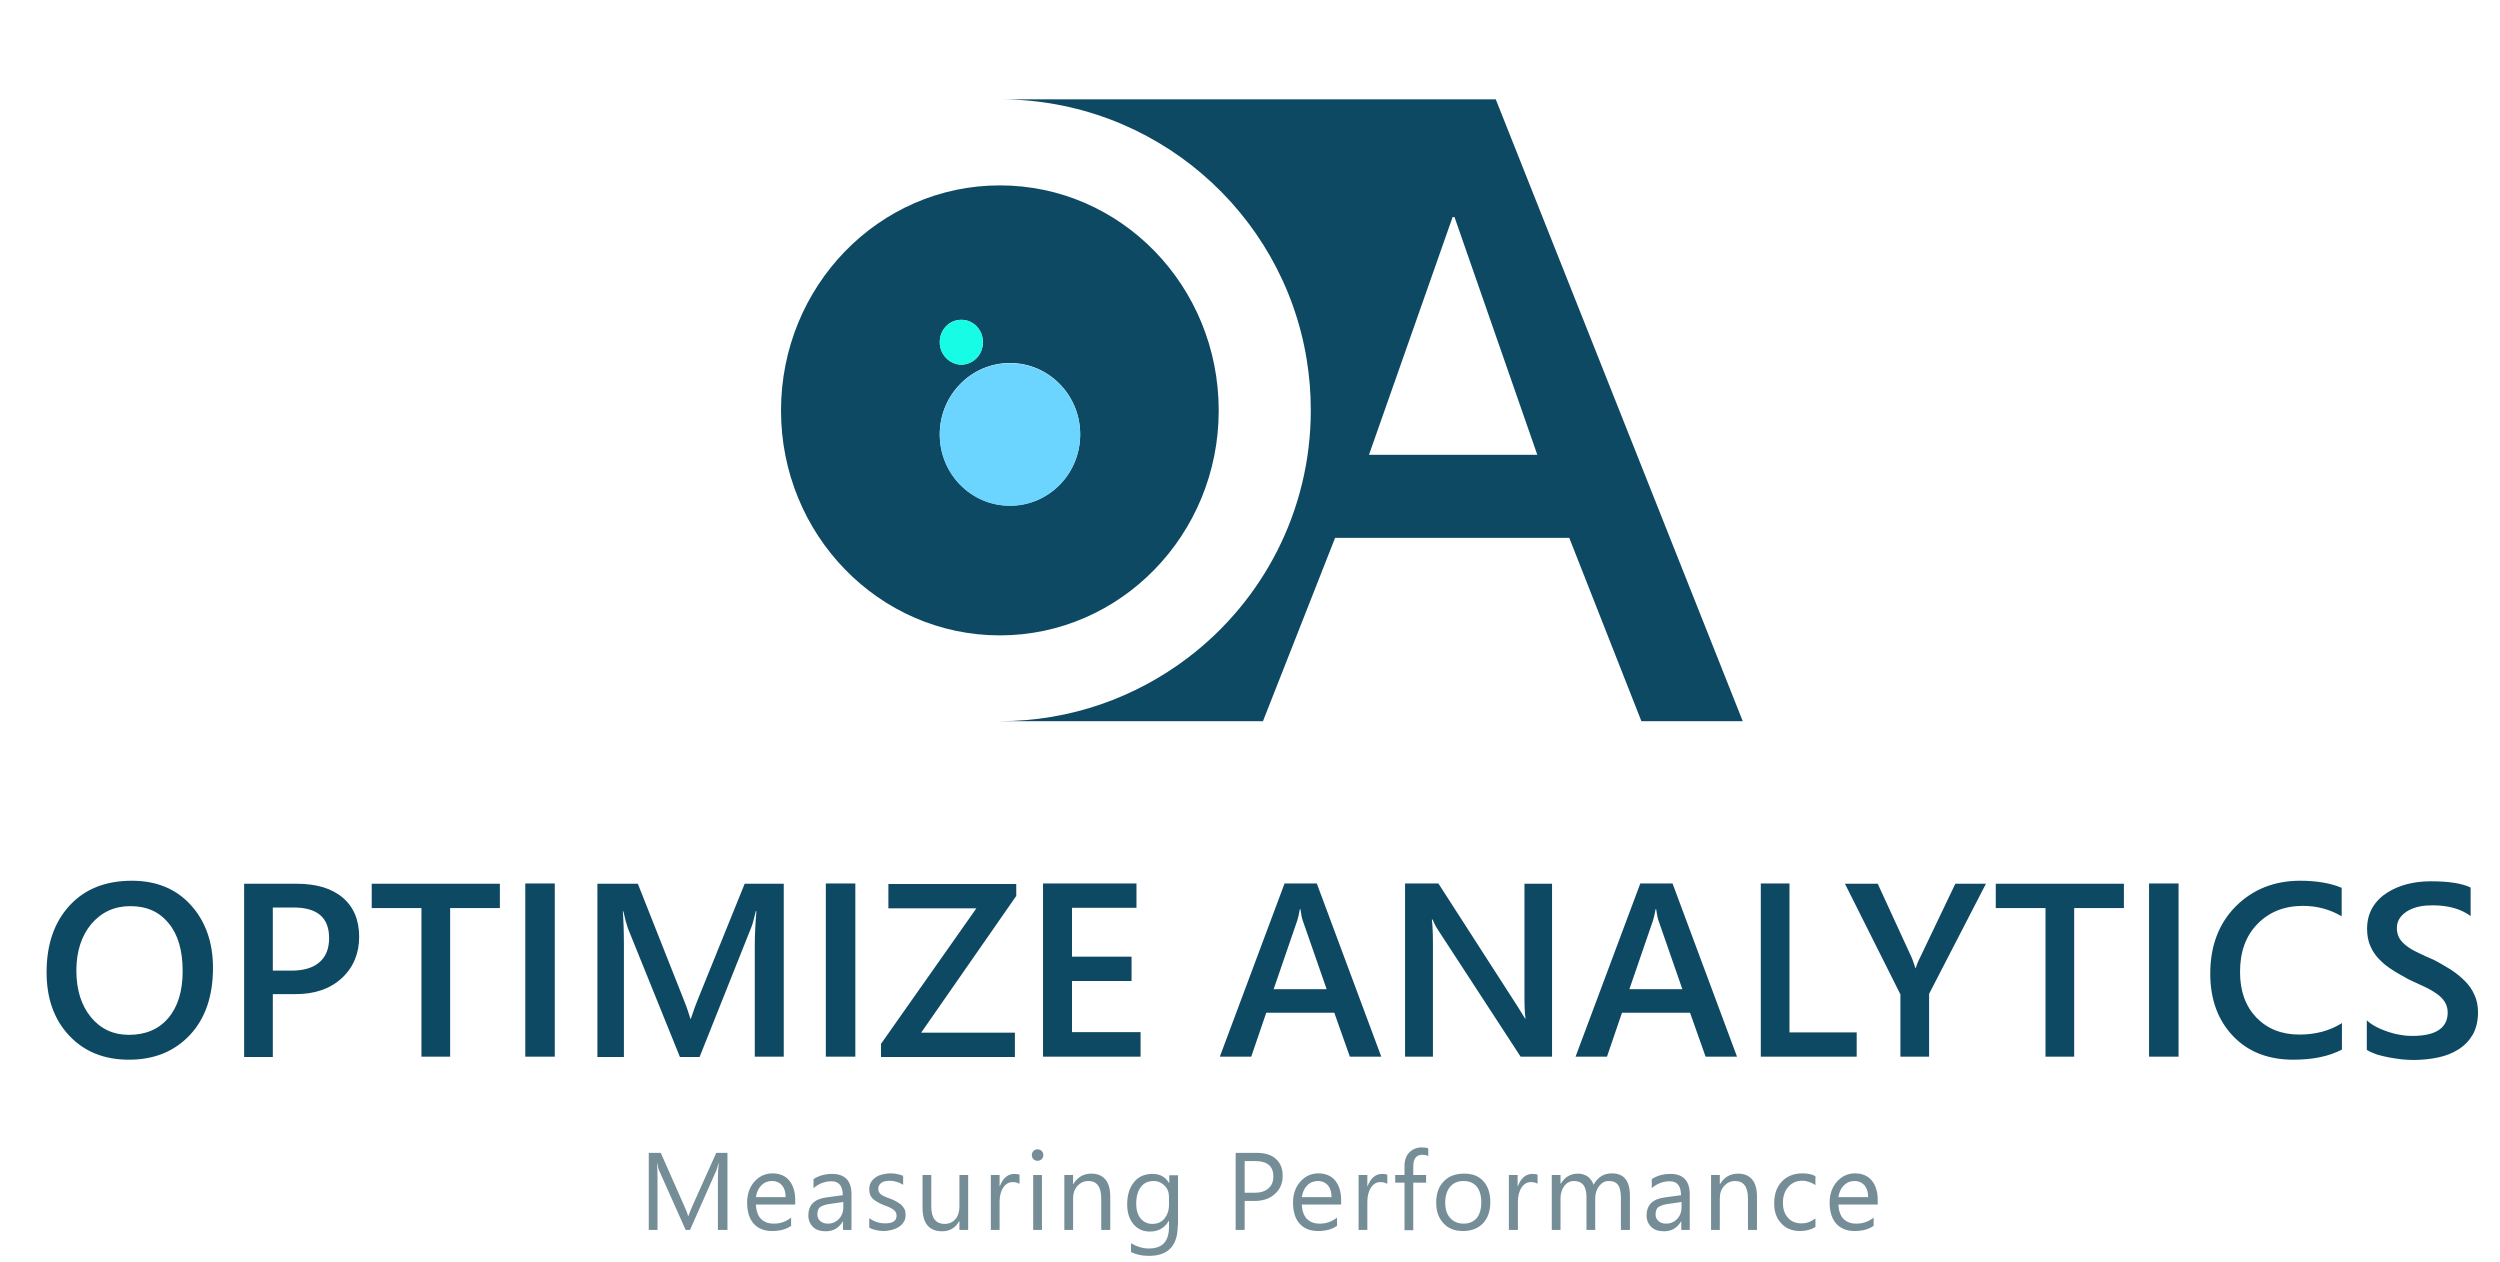
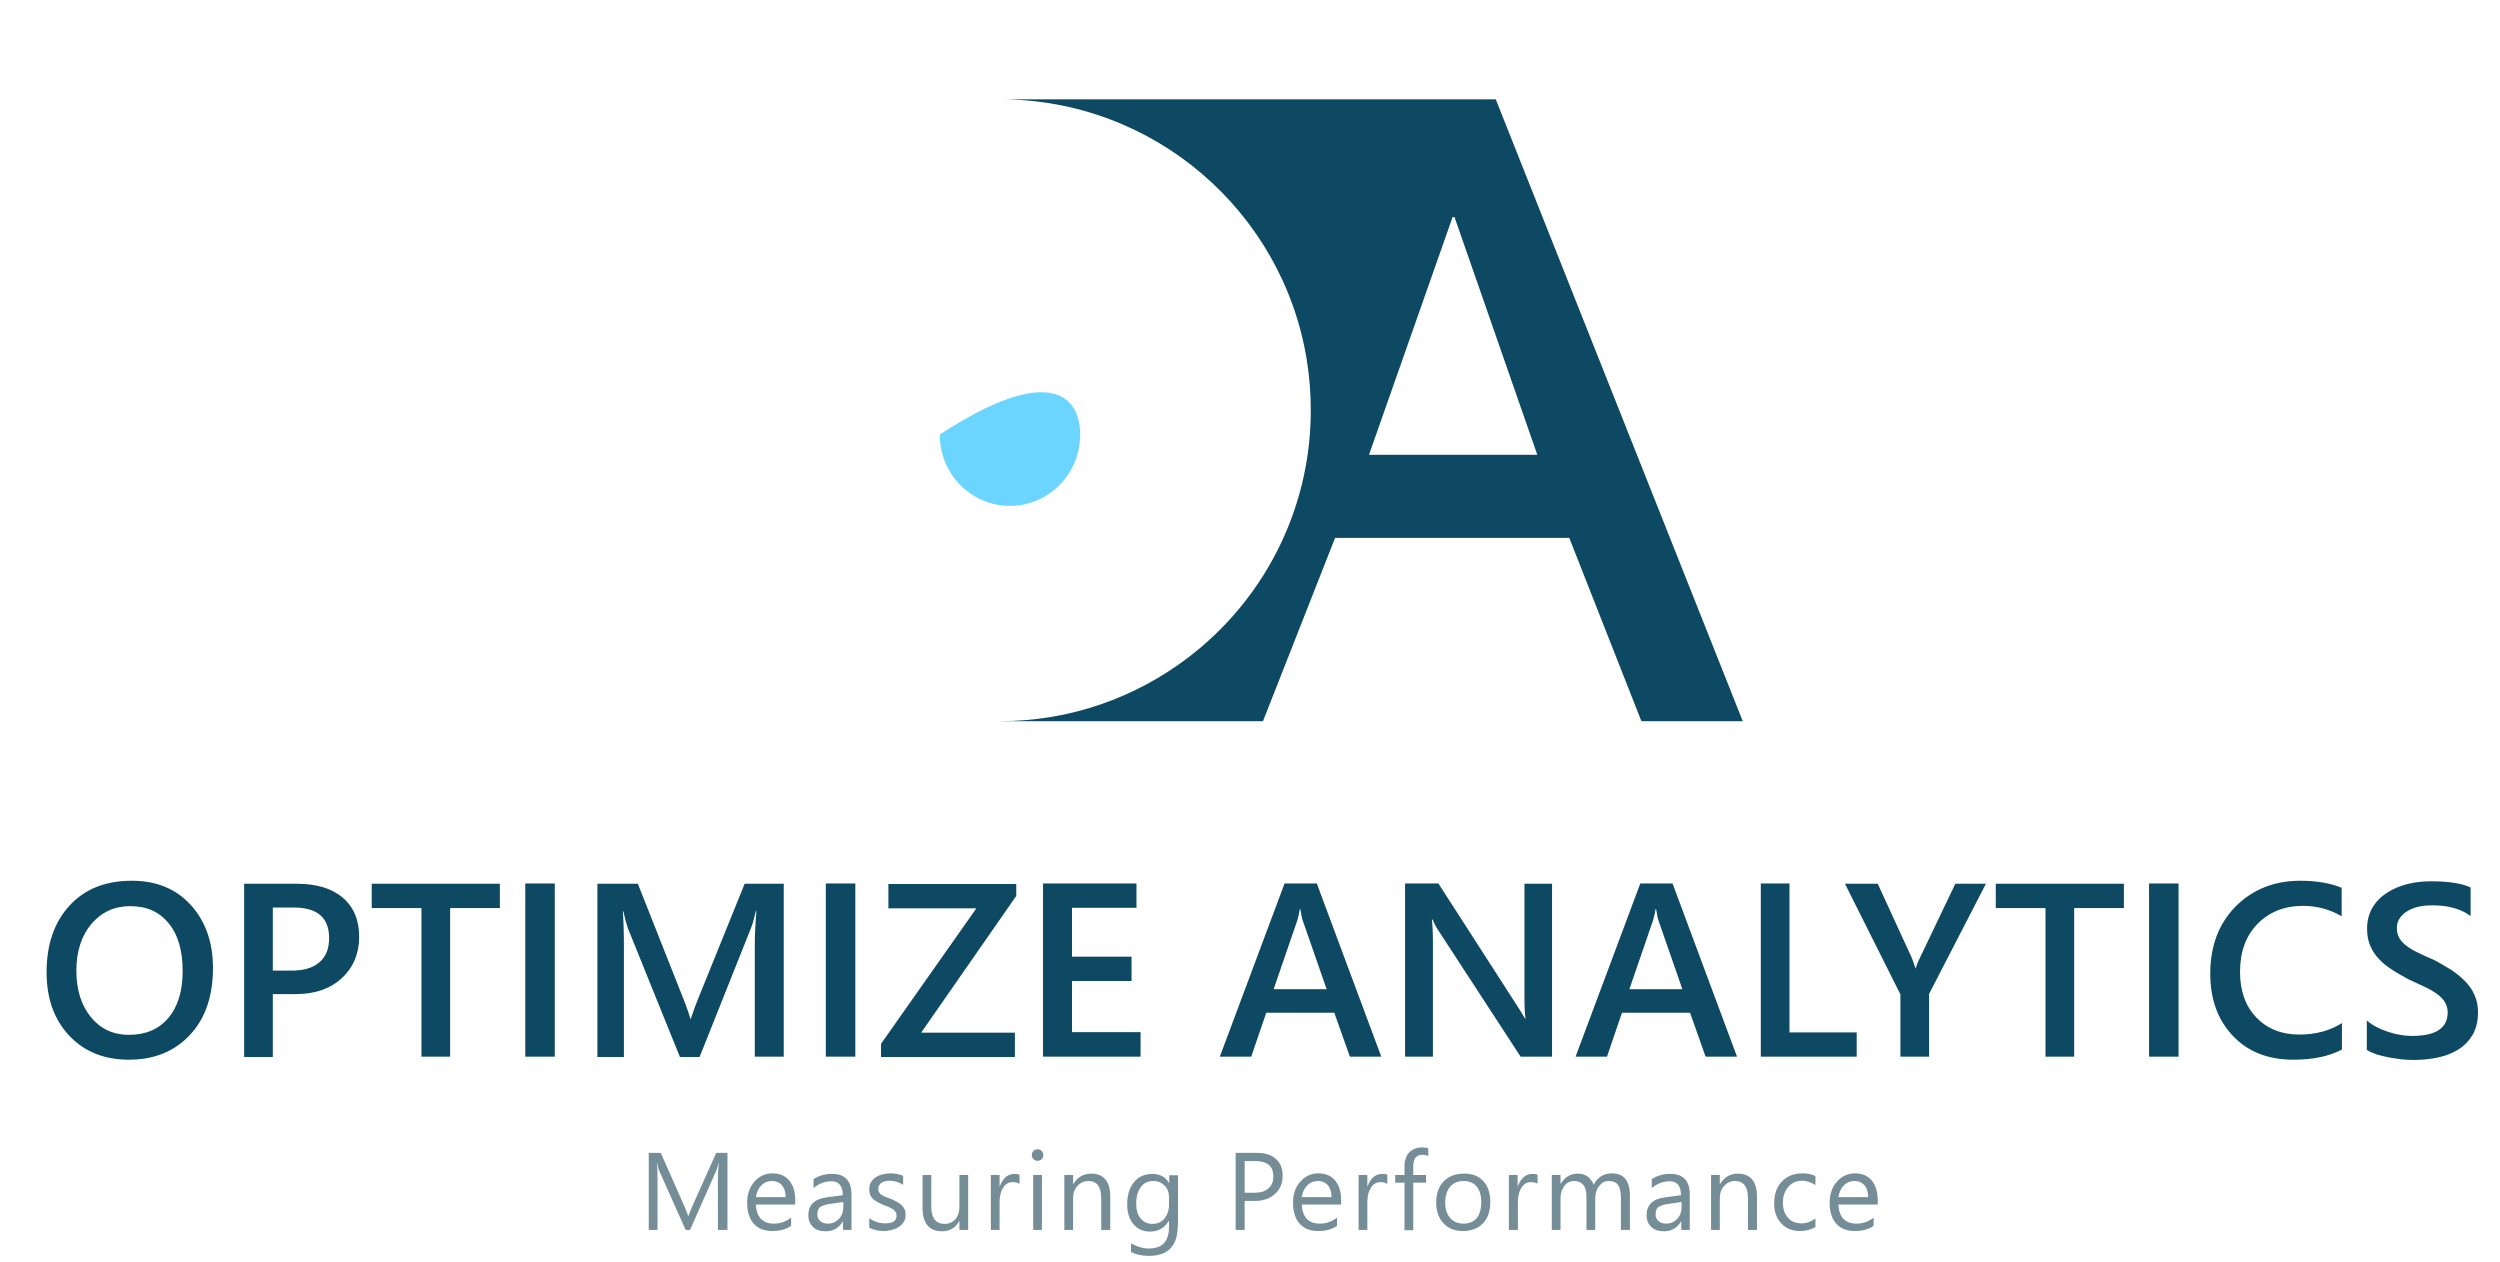
<svg xmlns="http://www.w3.org/2000/svg" width="915" height="462" viewBox="0 0 915 462" fill="none">
  <g clip-path="url(#clip0_2_10)">
    <path d="M547.449 36.35H365.949C422.549 36.35 469.449 77.55 478.249 131.55C479.249 137.65 479.749 143.85 479.749 150.15C479.749 187.15 462.049 220.05 434.749 240.75C415.649 255.25 391.849 263.95 365.949 263.95H462.249L488.649 196.85H574.349L600.749 263.95H637.849L547.449 36.35ZM501.049 166.45L519.449 114.15L531.649 79.45H532.349L562.649 166.45H501.049Z" fill="#0E4963" />
-     <path d="M365.95 67.85C321.65 67.85 285.85 104.75 285.85 150.25C285.85 195.75 321.75 232.55 365.95 232.55C410.15 232.55 446.05 195.65 446.05 150.25C446.05 104.65 410.25 67.85 365.95 67.85ZM351.85 117.05C356.25 117.05 359.75 120.75 359.75 125.25C359.75 129.75 356.25 133.45 351.85 133.45C347.55 133.45 343.95 129.75 343.95 125.25C343.95 120.65 347.45 117.05 351.85 117.05ZM369.65 185.05C355.45 185.05 343.95 173.45 343.95 158.95C343.95 144.55 355.45 132.85 369.65 132.85C383.85 132.85 395.35 144.55 395.35 158.95C395.35 173.45 383.85 185.05 369.65 185.05Z" fill="#0E4963" />
-     <path d="M359.749 125.25C359.749 129.75 356.249 133.45 351.849 133.45C347.549 133.45 343.949 129.75 343.949 125.25C343.949 120.75 347.449 117.05 351.849 117.05C356.249 117.05 359.749 120.65 359.749 125.25Z" fill="#17FCE5" />
-     <path d="M395.349 159.05C395.349 173.45 383.849 185.15 369.649 185.15C355.449 185.15 343.949 173.55 343.949 159.05C343.949 144.65 355.449 132.95 369.649 132.95C383.849 132.95 395.349 144.65 395.349 159.05Z" fill="#6CD5FF" />
+     <path d="M395.349 159.05C395.349 173.45 383.849 185.15 369.649 185.15C355.449 185.15 343.949 173.55 343.949 159.05C383.849 132.95 395.349 144.65 395.349 159.05Z" fill="#6CD5FF" />
    <path d="M266.049 450.15H262.749V431.25C262.749 429.75 262.849 427.95 263.049 425.75H262.949C262.649 427.05 262.349 427.95 262.149 428.45L252.549 450.15H250.949L241.349 428.65C241.049 428.05 240.749 427.05 240.549 425.75H240.449C240.549 426.85 240.649 428.75 240.649 431.25V450.15H237.449V421.95H241.849L250.549 441.65C251.249 443.15 251.649 444.25 251.849 445.05H251.949C252.549 443.55 252.949 442.35 253.349 441.55L262.149 421.95H266.249V450.15H266.049ZM290.849 440.85H276.649C276.749 443.05 277.349 444.85 278.449 446.05C279.649 447.25 281.149 447.85 283.249 447.85C285.549 447.85 287.649 447.15 289.549 445.65V448.65C287.749 449.95 285.449 450.55 282.549 450.55C279.749 450.55 277.449 449.65 275.849 447.85C274.249 446.05 273.449 443.45 273.449 440.15C273.449 437.05 274.349 434.45 276.149 432.45C277.949 430.45 280.149 429.45 282.749 429.45C285.349 429.45 287.449 430.35 288.849 432.05C290.249 433.75 291.049 436.15 291.049 439.15V440.85H290.849ZM287.549 438.15C287.549 436.25 287.049 434.85 286.249 433.85C285.349 432.85 284.149 432.25 282.549 432.25C281.049 432.25 279.749 432.75 278.649 433.85C277.549 434.95 276.949 436.35 276.649 438.15H287.549ZM311.749 450.15H308.549V447.05H308.449C307.049 449.45 304.949 450.65 302.249 450.65C300.249 450.65 298.649 450.15 297.549 449.05C296.449 447.95 295.849 446.55 295.849 444.85C295.849 441.05 298.049 438.85 302.449 438.25L308.449 437.45C308.449 434.05 307.049 432.35 304.349 432.35C301.949 432.35 299.749 433.15 297.749 434.85V431.55C299.749 430.25 302.049 429.65 304.549 429.65C309.249 429.65 311.649 432.15 311.649 437.15V450.15H311.749ZM308.549 439.95L303.649 440.65C302.149 440.85 301.049 441.25 300.249 441.75C299.449 442.25 299.149 443.25 299.149 444.55C299.149 445.55 299.549 446.35 300.249 446.95C300.949 447.55 301.849 447.85 303.049 447.85C304.649 447.85 305.949 447.25 307.049 446.15C308.049 445.05 308.649 443.65 308.649 441.85V439.95H308.549ZM318.149 449.35V445.85C319.949 447.15 321.849 447.75 323.949 447.75C326.749 447.75 328.149 446.85 328.149 444.95C328.149 444.45 328.049 443.95 327.749 443.55C327.549 443.15 327.149 442.85 326.749 442.55C326.349 442.25 325.849 442.05 325.249 441.75C324.649 441.55 324.049 441.25 323.449 441.05C322.549 440.65 321.749 440.35 321.149 439.95C320.449 439.55 319.949 439.15 319.449 438.75C318.949 438.25 318.649 437.75 318.449 437.25C318.249 436.65 318.149 435.95 318.149 435.25C318.149 434.35 318.349 433.45 318.749 432.75C319.149 432.05 319.749 431.45 320.449 430.95C321.149 430.45 321.949 430.05 322.949 429.85C323.849 429.65 324.849 429.45 325.849 429.45C327.549 429.45 329.149 429.75 330.549 430.35V433.65C329.049 432.65 327.349 432.15 325.449 432.15C324.849 432.15 324.349 432.25 323.849 432.35C323.349 432.45 322.949 432.65 322.549 432.95C322.249 433.15 321.949 433.45 321.749 433.85C321.549 434.15 321.449 434.55 321.449 435.05C321.449 435.55 321.549 436.05 321.749 436.35C321.949 436.75 322.249 437.05 322.549 437.25C322.949 437.55 323.349 437.75 323.849 437.95C324.349 438.15 324.949 438.45 325.649 438.65C326.549 438.95 327.349 439.35 328.049 439.75C328.749 440.15 329.349 440.55 329.849 440.95C330.349 441.45 330.749 441.95 331.049 442.55C331.349 443.15 331.449 443.85 331.449 444.65C331.449 445.65 331.249 446.55 330.749 447.25C330.349 447.95 329.749 448.55 328.949 449.05C328.249 449.55 327.349 449.85 326.449 450.15C325.449 450.35 324.449 450.55 323.449 450.55C321.549 450.55 319.749 450.15 318.149 449.35ZM354.349 450.15H351.149V446.95H351.049C349.749 449.35 347.649 450.65 344.849 450.65C340.049 450.65 337.649 447.75 337.649 442.05V430.05H340.849V441.55C340.849 445.75 342.449 447.95 345.749 447.95C347.349 447.95 348.649 447.35 349.649 446.25C350.649 445.05 351.149 443.55 351.149 441.65V430.05H354.349V450.15ZM373.049 433.25C372.449 432.85 371.649 432.65 370.649 432.65C369.249 432.65 368.149 433.25 367.249 434.55C366.349 435.85 365.849 437.65 365.849 439.85V450.15H362.649V430.05H365.849V434.15H365.949C366.449 432.75 367.149 431.65 368.049 430.85C368.949 430.05 370.049 429.65 371.249 429.65C372.049 429.65 372.749 429.75 373.149 429.95V433.25H373.049ZM379.749 424.85C379.149 424.85 378.649 424.65 378.249 424.25C377.849 423.85 377.649 423.35 377.649 422.75C377.649 422.15 377.849 421.65 378.249 421.25C378.649 420.85 379.149 420.65 379.749 420.65C380.349 420.65 380.849 420.85 381.249 421.25C381.649 421.65 381.849 422.15 381.849 422.75C381.849 423.35 381.649 423.85 381.249 424.25C380.849 424.65 380.349 424.85 379.749 424.85ZM381.349 450.15H378.149V430.05H381.349V450.15ZM406.249 450.15H403.049V438.65C403.049 434.35 401.449 432.25 398.349 432.25C396.749 432.25 395.449 432.85 394.349 434.05C393.249 435.25 392.749 436.75 392.749 438.65V450.15H389.549V430.05H392.749V433.35H392.849C394.349 430.85 396.549 429.55 399.449 429.55C401.649 429.55 403.349 430.25 404.549 431.65C405.749 433.05 406.349 435.15 406.349 437.85V450.15H406.249ZM431.049 448.55C431.049 455.95 427.549 459.65 420.449 459.65C417.949 459.65 415.749 459.15 413.949 458.25V455.05C416.249 456.35 418.349 456.95 420.449 456.95C425.449 456.95 427.849 454.35 427.849 449.05V446.85H427.749C426.249 449.45 423.949 450.75 420.849 450.75C418.349 450.75 416.349 449.85 414.849 448.05C413.349 446.25 412.549 443.85 412.549 440.85C412.549 437.45 413.349 434.75 415.049 432.65C416.649 430.65 418.949 429.65 421.849 429.65C424.549 429.65 426.549 430.75 427.849 432.95H427.949V430.15H431.149V448.55H431.049ZM427.849 441.05V438.05C427.849 436.45 427.349 435.05 426.249 433.95C425.149 432.85 423.849 432.25 422.249 432.25C420.249 432.25 418.649 432.95 417.549 434.45C416.449 435.85 415.849 437.95 415.849 440.55C415.849 442.75 416.349 444.55 417.449 445.95C418.549 447.25 419.949 447.95 421.749 447.95C423.549 447.95 425.049 447.35 426.149 446.05C427.249 444.65 427.849 443.05 427.849 441.05ZM455.549 439.45V450.15H452.249V421.95H459.949C462.949 421.95 465.349 422.65 466.949 424.15C468.649 425.65 469.449 427.65 469.449 430.35C469.449 433.05 468.549 435.25 466.649 436.95C464.849 438.65 462.349 439.55 459.149 439.55H455.549V439.45ZM455.549 424.95V436.55H459.049C461.349 436.55 463.049 436.05 464.249 434.95C465.449 433.95 466.049 432.45 466.049 430.55C466.049 426.85 463.849 424.95 459.449 424.95H455.549ZM490.649 440.85H476.449C476.549 443.05 477.149 444.85 478.249 446.05C479.449 447.25 480.949 447.85 483.049 447.85C485.349 447.85 487.449 447.15 489.349 445.65V448.65C487.549 449.95 485.249 450.55 482.349 450.55C479.549 450.55 477.249 449.65 475.649 447.85C474.049 446.05 473.249 443.45 473.249 440.15C473.249 437.05 474.149 434.45 475.949 432.45C477.749 430.45 479.949 429.45 482.549 429.45C485.149 429.45 487.249 430.35 488.649 432.05C490.049 433.75 490.849 436.15 490.849 439.15V440.85H490.649ZM487.349 438.15C487.349 436.25 486.849 434.85 486.049 433.85C485.149 432.85 483.949 432.25 482.349 432.25C480.849 432.25 479.549 432.75 478.449 433.85C477.349 434.95 476.749 436.35 476.449 438.15H487.349ZM507.649 433.25C507.049 432.85 506.249 432.65 505.249 432.65C503.849 432.65 502.749 433.25 501.849 434.55C500.949 435.85 500.449 437.65 500.449 439.85V450.15H497.249V430.05H500.449V434.15H500.549C501.049 432.75 501.749 431.65 502.649 430.85C503.549 430.05 504.649 429.65 505.849 429.65C506.649 429.65 507.349 429.75 507.749 429.95V433.25H507.649ZM522.749 423.15C522.149 422.75 521.449 422.65 520.649 422.65C518.349 422.65 517.249 424.05 517.249 426.95V430.05H521.949V432.85H517.249V450.25H514.049V432.85H510.649V430.05H514.049V426.75C514.049 424.65 514.649 422.95 515.849 421.75C517.049 420.55 518.549 419.95 520.449 419.95C521.449 419.95 522.249 420.05 522.749 420.35V423.15ZM535.449 450.55C532.449 450.55 530.049 449.65 528.349 447.75C526.549 445.85 525.649 443.35 525.649 440.25C525.649 436.85 526.549 434.25 528.449 432.35C530.249 430.45 532.749 429.55 535.949 429.55C538.949 429.55 541.249 430.45 542.949 432.35C544.649 434.25 545.449 436.75 545.449 440.05C545.449 443.25 544.549 445.85 542.749 447.75C540.949 449.65 538.449 450.55 535.449 450.55ZM535.649 432.25C533.549 432.25 531.949 432.95 530.749 434.35C529.549 435.75 528.949 437.75 528.949 440.15C528.949 442.55 529.549 444.45 530.749 445.75C531.949 447.15 533.649 447.85 535.649 447.85C537.749 447.85 539.349 447.15 540.449 445.85C541.549 444.55 542.149 442.55 542.149 440.05C542.149 437.55 541.549 435.55 540.449 434.25C539.349 432.95 537.749 432.25 535.649 432.25ZM562.749 433.25C562.149 432.85 561.349 432.65 560.349 432.65C558.949 432.65 557.849 433.25 556.949 434.55C556.049 435.85 555.549 437.65 555.549 439.85V450.15H552.249V430.05H555.449V434.15H555.549C556.049 432.75 556.749 431.65 557.649 430.85C558.549 430.05 559.649 429.65 560.849 429.65C561.649 429.65 562.349 429.75 562.749 429.95V433.25ZM596.449 450.15H593.249V438.55C593.249 436.35 592.949 434.75 592.249 433.75C591.549 432.75 590.449 432.25 588.749 432.25C587.349 432.25 586.249 432.85 585.249 434.15C584.249 435.45 583.849 436.95 583.849 438.65V450.15H580.649V438.15C580.649 434.15 579.149 432.25 576.049 432.25C574.649 432.25 573.449 432.85 572.549 434.05C571.649 435.25 571.149 436.75 571.149 438.65V450.15H567.949V430.05H571.149V433.25H571.249C572.649 430.85 574.749 429.55 577.549 429.55C578.949 429.55 580.149 429.95 581.149 430.65C582.149 431.45 582.849 432.45 583.249 433.65C584.749 430.85 586.949 429.45 589.949 429.45C594.349 429.45 596.549 432.15 596.549 437.65V450.15H596.449ZM618.549 450.15H615.349V447.05H615.249C613.849 449.45 611.749 450.65 609.049 450.65C607.049 450.65 605.449 450.15 604.349 449.05C603.249 447.95 602.649 446.55 602.649 444.85C602.649 441.05 604.849 438.85 609.249 438.25L615.249 437.45C615.249 434.05 613.849 432.35 611.149 432.35C608.749 432.35 606.549 433.15 604.549 434.85V431.55C606.549 430.25 608.849 429.65 611.349 429.65C616.049 429.65 618.449 432.15 618.449 437.15V450.15H618.549ZM615.349 439.95L610.449 440.65C608.949 440.85 607.849 441.25 607.049 441.75C606.249 442.25 605.949 443.25 605.949 444.55C605.949 445.55 606.349 446.35 607.049 446.95C607.749 447.55 608.649 447.85 609.849 447.85C611.449 447.85 612.749 447.25 613.849 446.15C614.849 445.05 615.449 443.65 615.449 441.85V439.95H615.349ZM642.949 450.15H639.749V438.65C639.749 434.35 638.149 432.25 635.049 432.25C633.449 432.25 632.149 432.85 631.049 434.05C629.949 435.25 629.449 436.75 629.449 438.65V450.15H626.249V430.05H629.449V433.35H629.549C631.049 430.85 633.249 429.55 636.149 429.55C638.349 429.55 640.049 430.25 641.249 431.65C642.449 433.05 643.049 435.15 643.049 437.85V450.15H642.949ZM664.349 449.15C662.849 450.05 660.949 450.55 658.849 450.55C655.949 450.55 653.649 449.65 651.949 447.75C650.149 445.85 649.349 443.45 649.349 440.45C649.349 437.15 650.249 434.45 652.149 432.45C654.049 430.45 656.549 429.45 659.749 429.45C661.549 429.45 663.049 429.75 664.449 430.45V433.75C662.949 432.75 661.349 432.15 659.649 432.15C657.549 432.15 655.949 432.85 654.549 434.35C653.249 435.85 652.549 437.75 652.549 440.15C652.549 442.55 653.149 444.35 654.449 445.75C655.649 447.15 657.349 447.75 659.449 447.75C661.249 447.75 662.849 447.15 664.449 445.95V449.15H664.349ZM687.049 440.85H672.849C672.949 443.05 673.549 444.85 674.649 446.05C675.849 447.25 677.349 447.85 679.449 447.85C681.749 447.85 683.849 447.15 685.749 445.65V448.65C683.949 449.95 681.649 450.55 678.749 450.55C675.949 450.55 673.649 449.65 672.049 447.85C670.449 446.05 669.649 443.45 669.649 440.15C669.649 437.05 670.549 434.45 672.349 432.45C674.149 430.45 676.349 429.45 678.949 429.45C681.549 429.45 683.649 430.35 685.049 432.05C686.449 433.75 687.249 436.15 687.249 439.15V440.85H687.049ZM683.749 438.15C683.749 436.25 683.249 434.85 682.449 433.85C681.549 432.85 680.349 432.25 678.749 432.25C677.249 432.25 675.949 432.75 674.849 433.85C673.749 434.95 673.149 436.35 672.849 438.15H683.749Z" fill="#758D96" />
    <path d="M47.151 387.85C38.051 387.85 30.751 384.85 25.251 378.95C19.751 373.05 17.051 365.35 17.051 355.85C17.051 345.65 19.851 337.55 25.451 331.45C31.051 325.35 38.651 322.35 48.251 322.35C57.151 322.35 64.351 325.25 69.751 331.15C75.151 337.05 77.951 344.75 77.951 354.25C77.951 364.55 75.151 372.75 69.551 378.75C63.851 384.85 56.451 387.85 47.151 387.85ZM47.651 331.65C41.851 331.65 37.151 333.85 33.451 338.15C29.851 342.45 27.951 348.15 27.951 355.25C27.951 362.25 29.751 367.95 33.251 372.25C36.751 376.55 41.451 378.75 47.151 378.75C53.251 378.75 58.051 376.75 61.551 372.65C65.051 368.55 66.851 362.85 66.851 355.45C66.851 347.85 65.151 342.05 61.751 337.95C58.251 333.65 53.651 331.65 47.651 331.65ZM99.851 363.85V386.85H89.351V323.45H108.551C115.851 323.45 121.451 325.15 125.451 328.55C129.451 331.95 131.451 336.75 131.451 342.85C131.451 348.95 129.351 354.05 125.151 357.95C120.951 361.85 115.351 363.85 108.151 363.85H99.851ZM99.851 332.05V355.25H106.651C111.151 355.25 114.551 354.25 116.951 352.15C119.351 350.05 120.451 347.15 120.451 343.35C120.451 335.85 116.151 332.15 107.451 332.15H99.851V332.05ZM182.951 332.35H164.751V386.75H154.251V332.35H136.051V323.45H182.951V332.35ZM203.051 386.75H192.251V323.35H203.051V386.75ZM286.651 386.75H276.251V345.75C276.251 342.35 276.451 338.25 276.851 333.45H276.651C275.951 336.25 275.451 338.25 274.951 339.45L256.051 386.85H248.851L229.851 339.85C229.351 338.45 228.751 336.35 228.151 333.55H227.951C228.151 336.05 228.351 340.25 228.351 345.95V386.85H218.651V323.45H233.451L250.151 365.65C251.451 368.85 252.251 371.35 252.651 372.85H252.851C253.951 369.55 254.851 367.05 255.551 365.45L272.551 323.45H286.851V386.75H286.651ZM313.051 386.75H302.251V323.35H313.051V386.75ZM371.851 328.05L337.151 377.95H371.451V386.85H322.451V382.05L357.351 332.45H325.151V323.55H371.951V328.05H371.851ZM417.351 386.75H381.751V323.35H415.951V332.25H392.351V350.15H414.151V359.05H392.351V377.75H417.451V386.75H417.351ZM505.551 386.75H494.051L488.351 370.65H463.451L457.951 386.75H446.451L470.151 323.35H481.951L505.551 386.75ZM485.551 362.05L476.751 336.75C476.451 335.95 476.251 334.55 475.951 332.75H475.751C475.451 334.45 475.151 335.75 474.851 336.75L466.151 362.05H485.551ZM568.051 386.75H556.551L526.251 340.25C525.451 339.05 524.851 337.85 524.351 336.55H524.051C524.251 337.95 524.451 340.85 524.451 345.25V386.75H514.251V323.35H526.451L555.751 368.85C556.951 370.75 557.751 372.05 558.151 372.75H558.351C558.051 371.05 557.951 368.25 557.951 364.25V323.45H568.051V386.75ZM635.751 386.75H624.251L618.551 370.65H593.651L588.151 386.75H576.651L600.351 323.35H612.151L635.751 386.75ZM615.751 362.05L606.951 336.75C606.651 335.95 606.451 334.55 606.151 332.75H605.951C605.651 334.45 605.351 335.75 605.051 336.75L596.351 362.05H615.751ZM679.551 386.75H644.451V323.35H654.951V377.85H679.551V386.75ZM726.851 323.45L706.051 363.75V386.75H695.551V363.95L675.251 323.45H687.251L699.751 350.65C699.851 350.95 700.351 352.15 701.051 354.35H701.151C701.451 353.45 701.851 352.15 702.651 350.65L715.651 323.45H726.851ZM777.351 332.35H759.151V386.75H748.651V332.35H730.451V323.45H777.351V332.35ZM797.351 386.75H786.551V323.35H797.351V386.75ZM857.151 384.15C852.351 386.65 846.451 387.85 839.351 387.85C830.151 387.85 822.751 384.95 817.251 379.15C811.751 373.35 808.951 365.75 808.951 356.35C808.951 346.25 812.051 338.05 818.251 331.75C824.451 325.55 832.351 322.35 841.851 322.35C847.951 322.35 853.051 323.25 857.051 324.95V335.35C852.751 332.85 848.051 331.55 842.951 331.55C836.051 331.55 830.551 333.75 826.251 338.15C821.951 342.55 819.851 348.35 819.851 355.75C819.851 362.75 821.851 368.25 825.851 372.45C829.851 376.55 835.051 378.65 841.551 378.65C847.551 378.65 852.751 377.25 857.151 374.45V384.15ZM866.251 384.25V373.45C867.251 374.35 868.351 375.15 869.751 375.85C871.051 376.55 872.551 377.15 874.051 377.65C875.551 378.15 877.051 378.55 878.551 378.75C880.051 379.05 881.451 379.15 882.751 379.15C887.151 379.15 890.451 378.45 892.651 376.95C894.851 375.45 895.851 373.35 895.851 370.55C895.851 369.05 895.451 367.75 894.751 366.65C894.051 365.55 893.051 364.55 891.751 363.65C890.451 362.75 888.951 361.85 887.151 361.05C885.351 360.25 883.551 359.35 881.551 358.45C879.451 357.25 877.351 356.15 875.551 354.95C873.651 353.75 872.051 352.45 870.751 351.05C869.351 349.65 868.351 348.05 867.551 346.25C866.751 344.45 866.351 342.35 866.351 339.95C866.351 336.95 867.051 334.35 868.351 332.15C869.651 329.95 871.451 328.15 873.651 326.75C875.851 325.35 878.351 324.25 881.151 323.55C883.951 322.85 886.851 322.55 889.751 322.55C896.351 322.55 901.251 323.35 904.251 324.85V335.25C900.651 332.65 896.051 331.35 890.351 331.35C888.751 331.35 887.251 331.45 885.651 331.75C884.151 332.05 882.751 332.55 881.451 333.25C880.251 333.95 879.251 334.75 878.451 335.85C877.651 336.95 877.251 338.15 877.251 339.65C877.251 341.05 877.551 342.25 878.151 343.35C878.751 344.35 879.651 345.35 880.751 346.15C881.851 347.05 883.251 347.85 884.951 348.65C886.551 349.45 888.451 350.35 890.651 351.25C892.851 352.35 894.951 353.65 896.951 354.85C898.951 356.15 900.651 357.55 902.151 359.05C903.651 360.55 904.851 362.25 905.651 364.15C906.551 366.05 906.951 368.15 906.951 370.55C906.951 373.75 906.251 376.45 905.051 378.65C903.751 380.85 902.051 382.65 899.851 384.05C897.651 385.45 895.151 386.45 892.251 387.05C889.351 387.65 886.351 387.95 883.151 387.95C882.051 387.95 880.751 387.85 879.251 387.75C877.751 387.55 876.151 387.35 874.551 387.05C872.951 386.75 871.351 386.35 869.951 385.95C868.351 385.35 867.151 384.85 866.251 384.25Z" fill="#0E4963" />
  </g>
  <defs>
    <clipPath id="clip0_2_10">
      <rect width="914.5" height="462" fill="white" />
    </clipPath>
  </defs>
</svg>